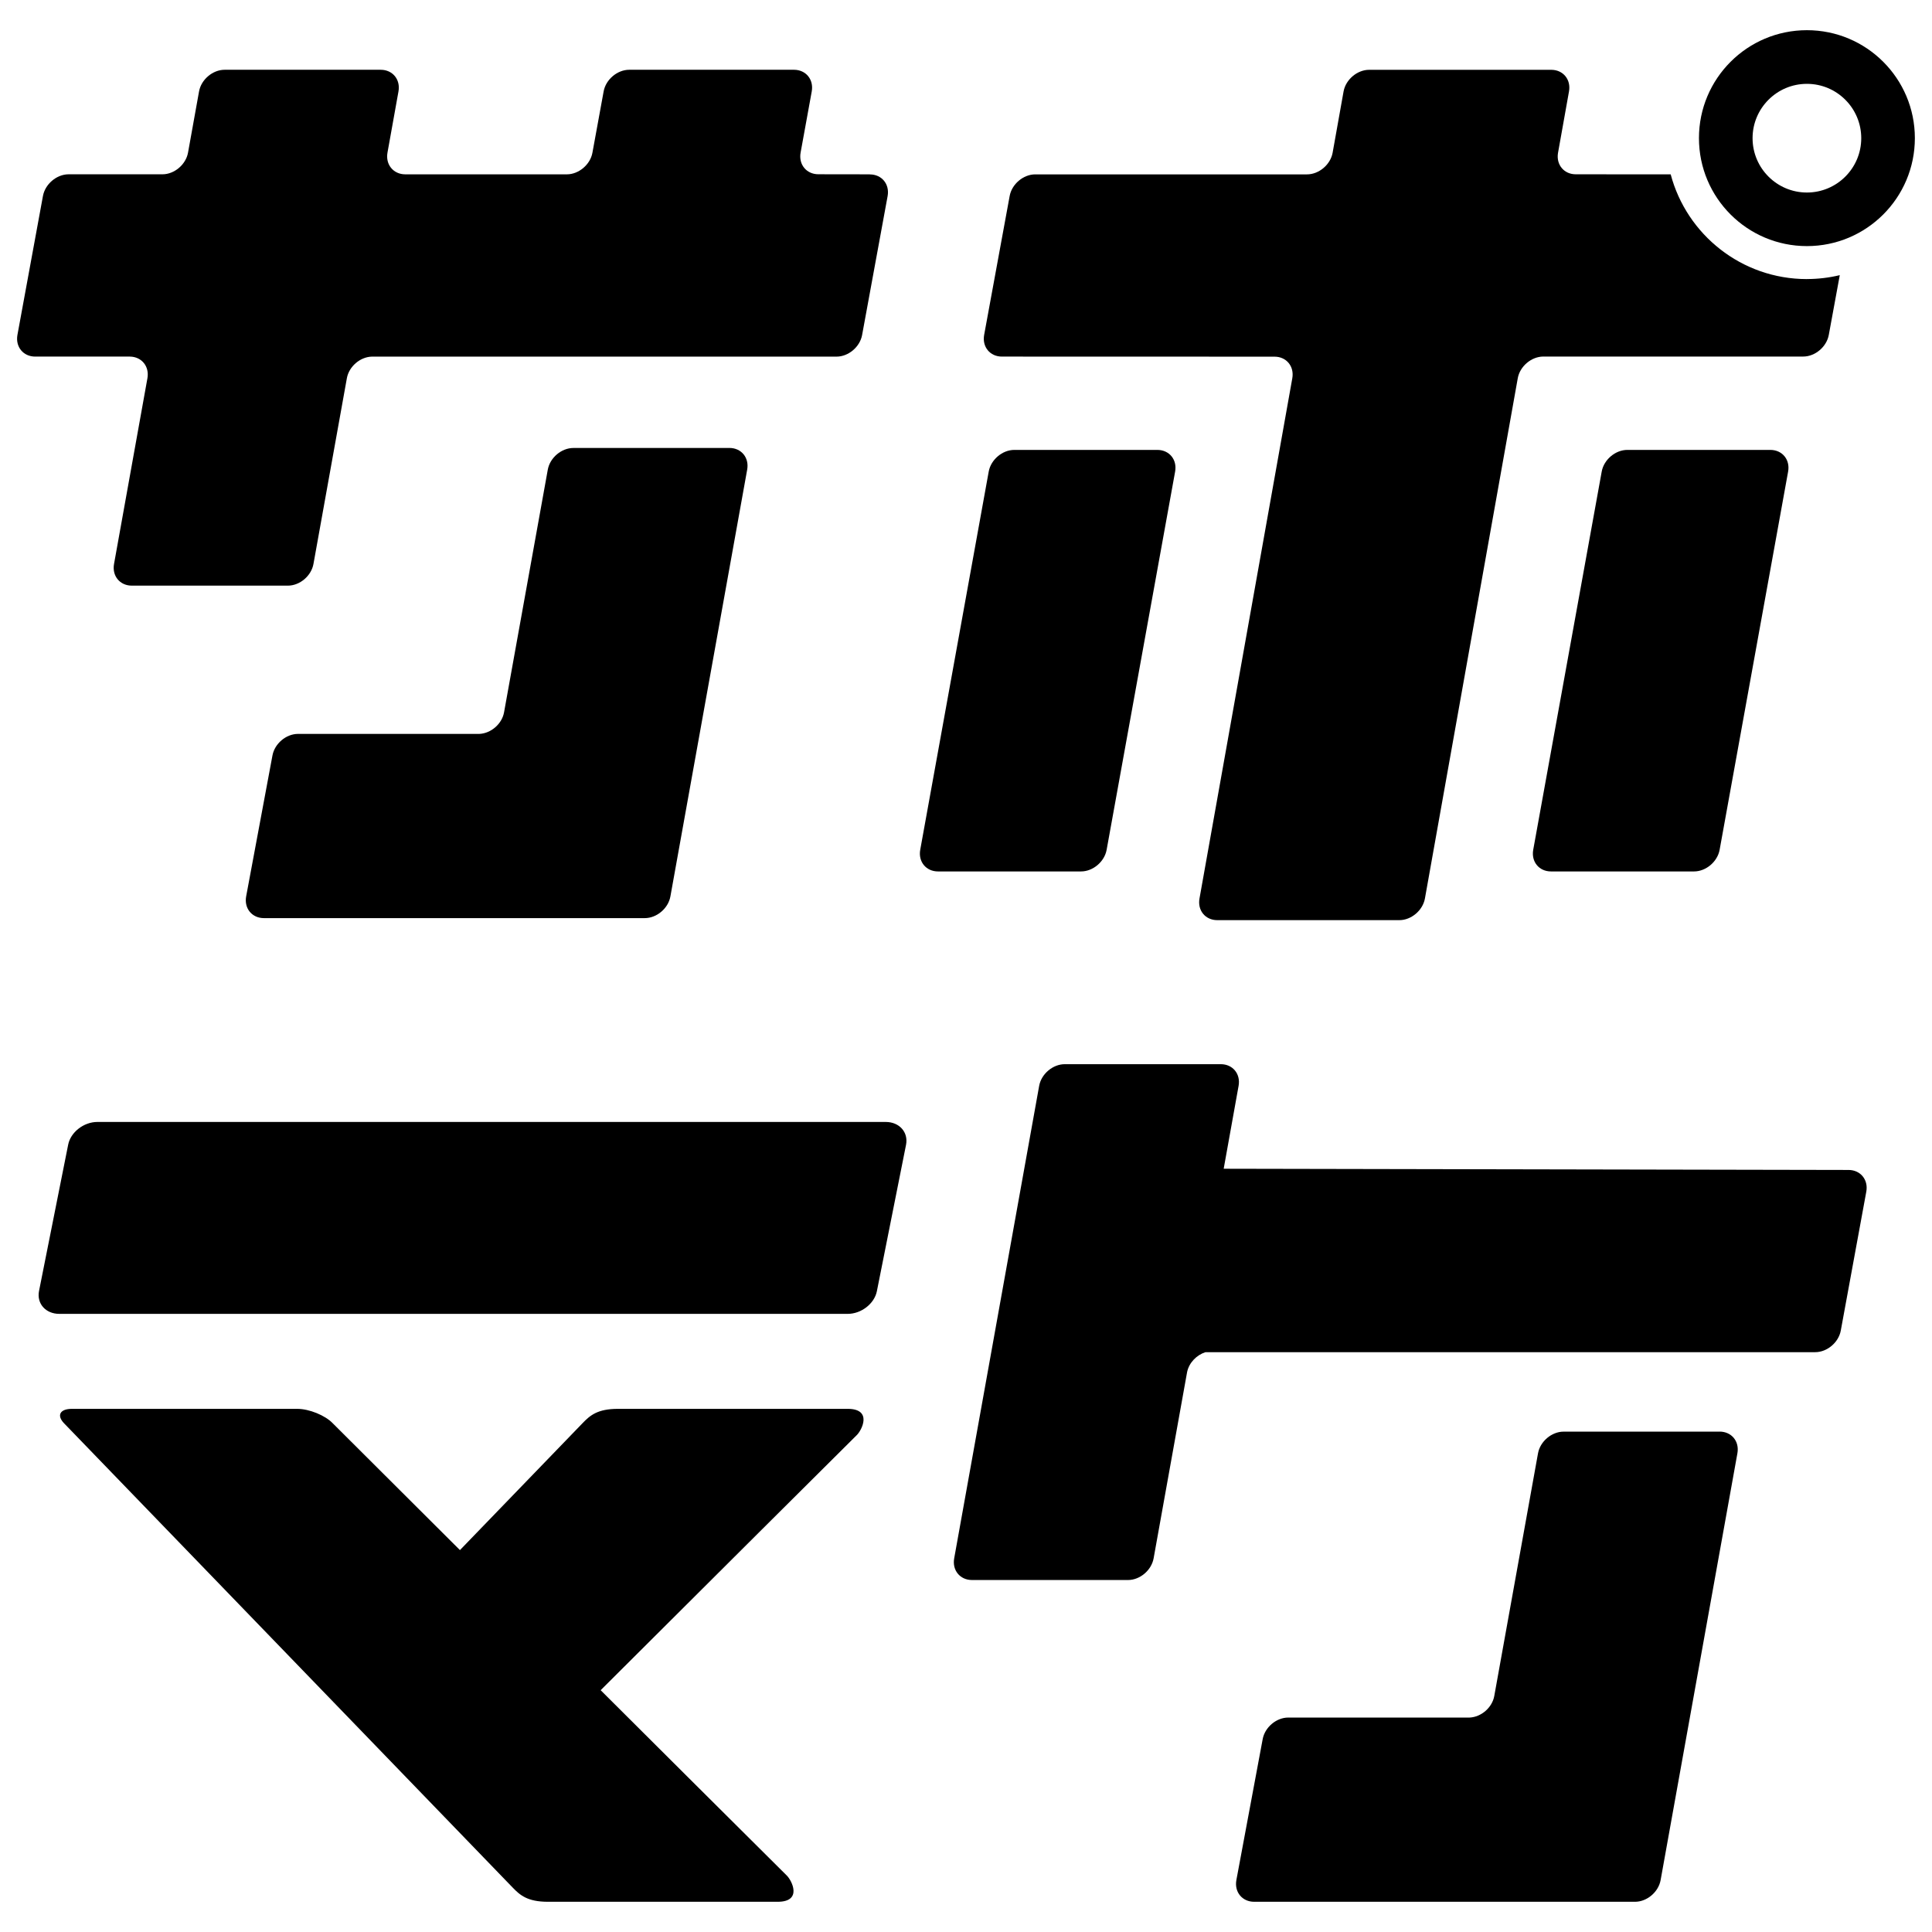
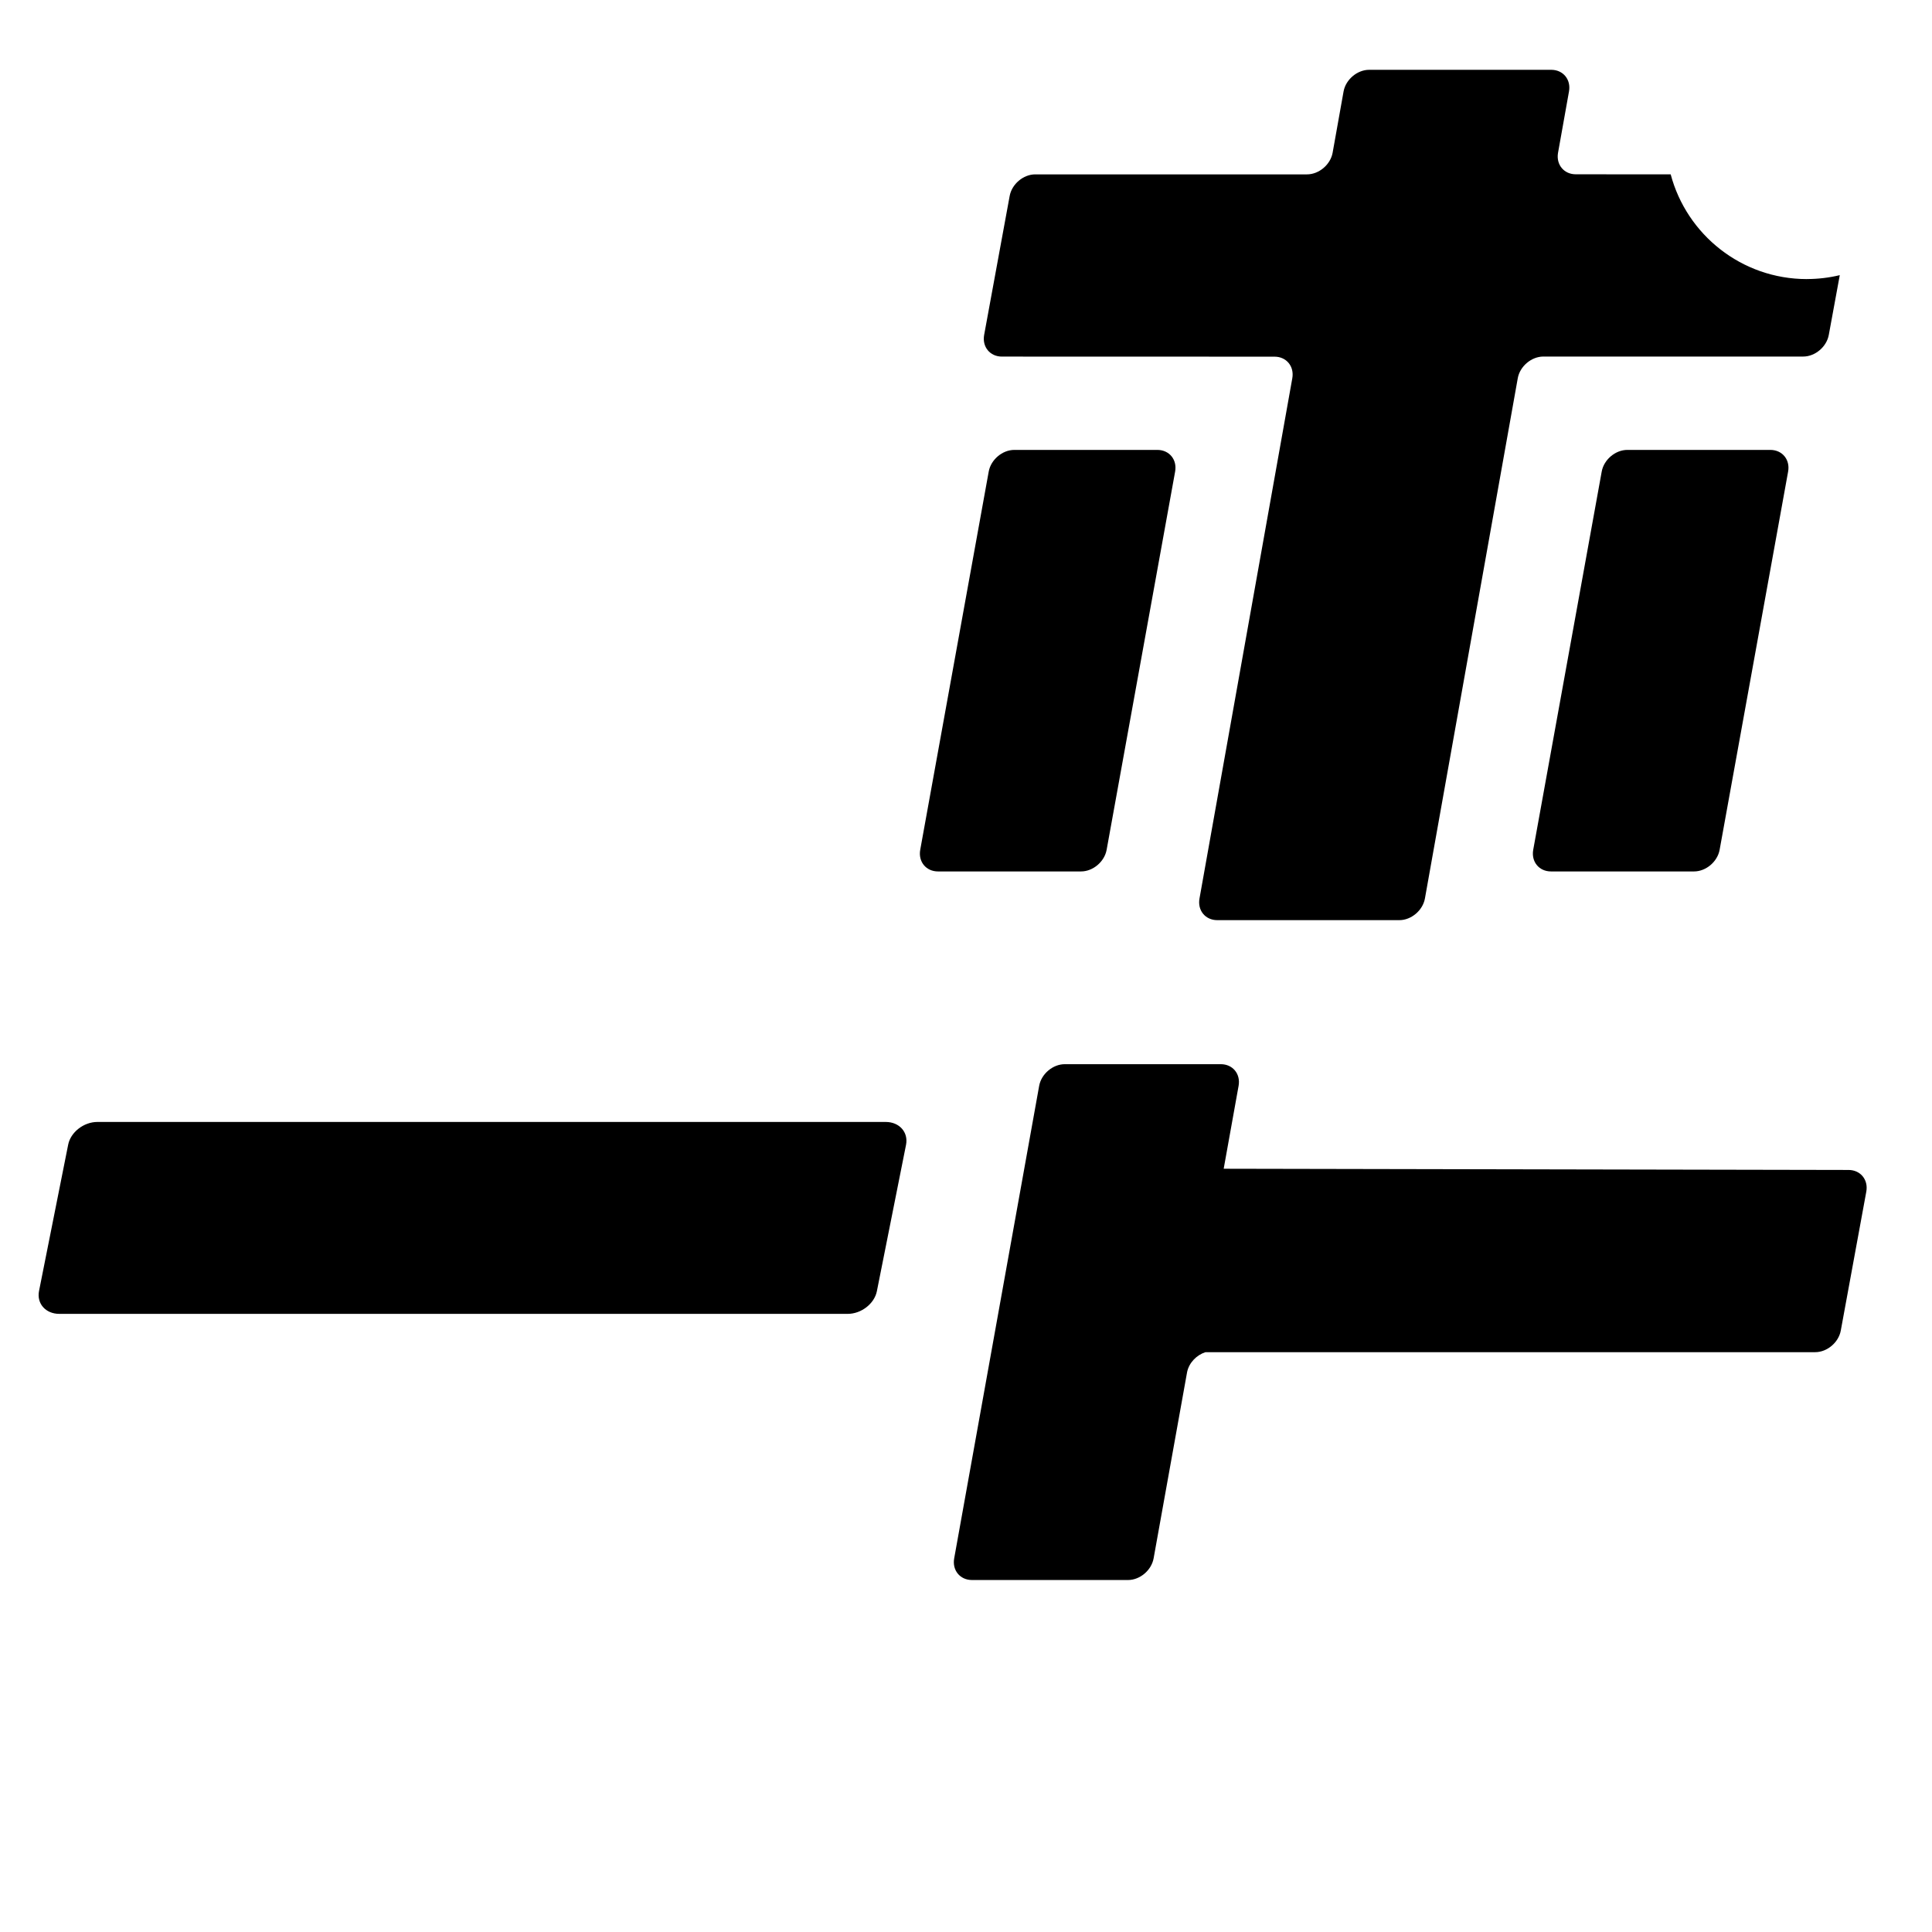
<svg xmlns="http://www.w3.org/2000/svg" id="_レイヤー_1" data-name="レイヤー 1" viewBox="0 0 512 512">
  <g>
    <g>
      <path d="m234.73,297.33H25.8c-3.61,0-7.1,2.72-7.74,6.05l-7.72,38.76c-.65,3.33,1.77,6.05,5.38,6.05h208.93c3.61,0,7.1-2.72,7.74-6.05l7.72-38.76c.65-3.33-1.77-6.05-5.38-6.05Z" />
-       <path d="m201.04,406.2c14.86-14.8,25.56-25.45,25.96-25.83,1.38-1.28,4.32-7.01-2.36-7.01h-60.88c-5.4,0-7.39,1.72-9.4,3.82l-32.47,33.61c-19.06-19.01-33.71-33.61-33.71-33.61-2.01-2.1-6.24-3.82-9.4-3.82H19.06c-3.16,0-4.1,1.72-2.09,3.82l118.84,122.99c2.01,2.1,4,3.82,9.4,3.82h60.88c6.68,0,3.73-5.73,2.36-7.01-.41-.38-11.1-11.03-25.96-25.83l-23.31-23.23c1.82-1.82,3.65-3.64,5.49-5.47l36.39-36.27Z" />
    </g>
    <g>
      <path d="m489.88,310.05l-165.59-.32,3.95-21.97c.57-3.16-1.55-5.74-4.71-5.74h-41.36c-3.16,0-6.21,2.58-6.78,5.74l-22.52,125.22c-.57,3.16,1.55,5.74,4.71,5.74h41.36c3.16,0,6.21-2.58,6.78-5.74l8.88-49.39c.51-2.45,2.51-4.5,4.86-5.25h161.59c3.16,0,6.21-2.58,6.78-5.74l6.76-36.81c.57-3.16-1.55-5.74-4.71-5.74Z" />
-       <path d="m455.73,379.4h-41.36c-3.16,0-6.21,2.58-6.78,5.74l-11.59,64.31c-.55,3.08-3.47,5.59-6.54,5.72h-48.06c-3.16,0-6.21,2.58-6.78,5.74l-6.97,37.34c-.57,3.16,1.55,5.74,4.71,5.74h100.94c3.16,0,6.21-2.58,6.78-5.74l20.35-113.12c.57-3.16-1.55-5.74-4.71-5.74Z" />
    </g>
  </g>
  <g>
    <path d="m306.71,119.23h-37.91c-3.16,0-6.21,2.58-6.78,5.74l-18.15,100.23c-.57,3.16,1.55,5.74,4.71,5.74h37.91c3.16,0,6.21-2.58,6.78-5.74l18.15-100.23c.57-3.16-1.55-5.74-4.71-5.74Z" />
    <path d="m469.16,119.23h-37.91c-3.16,0-6.21,2.58-6.78,5.74l-18.15,100.23c-.57,3.16,1.55,5.74,4.71,5.74h37.91c3.16,0,6.21-2.58,6.78-5.74l18.15-100.23c.57-3.16-1.55-5.74-4.71-5.74Z" />
-     <path d="m193.31,118.72h-41.36c-3.16,0-6.21,2.58-6.78,5.74l-11.59,64.31c-.55,3.08-3.47,5.59-6.54,5.72h-48.06c-3.16,0-6.21,2.58-6.78,5.74l-6.97,37.34c-.57,3.16,1.55,5.74,4.71,5.74h100.94c3.16,0,6.21-2.58,6.78-5.74l20.35-113.12c.57-3.16-1.55-5.74-4.71-5.74Z" />
-     <path d="m230.52,46.2l-13.64-.02c-3.16,0-5.28-2.58-4.71-5.74l2.95-16.21c.57-3.16-1.55-5.74-4.71-5.74h-43.66c-3.16,0-6.21,2.58-6.78,5.74l-2.97,16.24c-.57,3.15-3.62,5.73-6.77,5.73h-42.83c-3.16-.01-5.28-2.6-4.71-5.76l2.91-16.21c.57-3.16-1.55-5.74-4.71-5.74h-41.36c-3.16,0-6.21,2.58-6.78,5.74l-2.92,16.22c-.57,3.16-3.62,5.74-6.78,5.74h-24.89c-3.16.01-6.21,2.6-6.78,5.76l-6.76,36.81c-.57,3.16,1.55,5.74,4.71,5.74h25.09c3.12.03,5.21,2.6,4.65,5.74l-8.85,49.22c-.57,3.16,1.55,5.74,4.71,5.74h41.36c3.16,0,6.21-2.58,6.78-5.74l8.86-49.26c.57-3.08,3.5-5.6,6.58-5.69h123.18c3.16,0,6.21-2.58,6.78-5.74l6.76-36.81c.57-3.16-1.55-5.74-4.71-5.74Z" />
    <path d="m478.85,73.96c-17.31,0-31.86-11.78-36.1-27.75l-25.15-.02c-3.11,0-5.21-2.51-4.72-5.61l2.92-16.34c.57-3.16-1.55-5.74-4.71-5.74h-48.25c-3.16,0-6.21,2.58-6.78,5.74l-2.9,16.23c-.57,3.16-3.62,5.74-6.78,5.74h-72.03c-3.16,0-6.21,2.58-6.78,5.74l-6.76,36.81c-.57,3.16,1.55,5.74,4.71,5.74l72.24.02c3.16,0,5.28,2.58,4.71,5.74l-24.59,137.85c-.57,3.16,1.55,5.74,4.71,5.74h48.25c3.16,0,6.21-2.58,6.78-5.74l24.61-137.9c.57-3.13,3.58-5.68,6.71-5.72h68.93c3.16,0,6.21-2.58,6.78-5.74l2.91-15.83c-2.8.67-5.71,1.03-8.72,1.03Z" />
-     <path d="m478.85,8c-15.8,0-28.61,12.81-28.61,28.61s12.81,28.61,28.61,28.61,28.61-12.81,28.61-28.61-12.81-28.61-28.61-28.61Zm0,43.02c-7.95,0-14.4-6.45-14.4-14.4s6.45-14.4,14.4-14.4,14.4,6.45,14.4,14.4-6.45,14.4-14.4,14.4Z" />
  </g>
</svg>